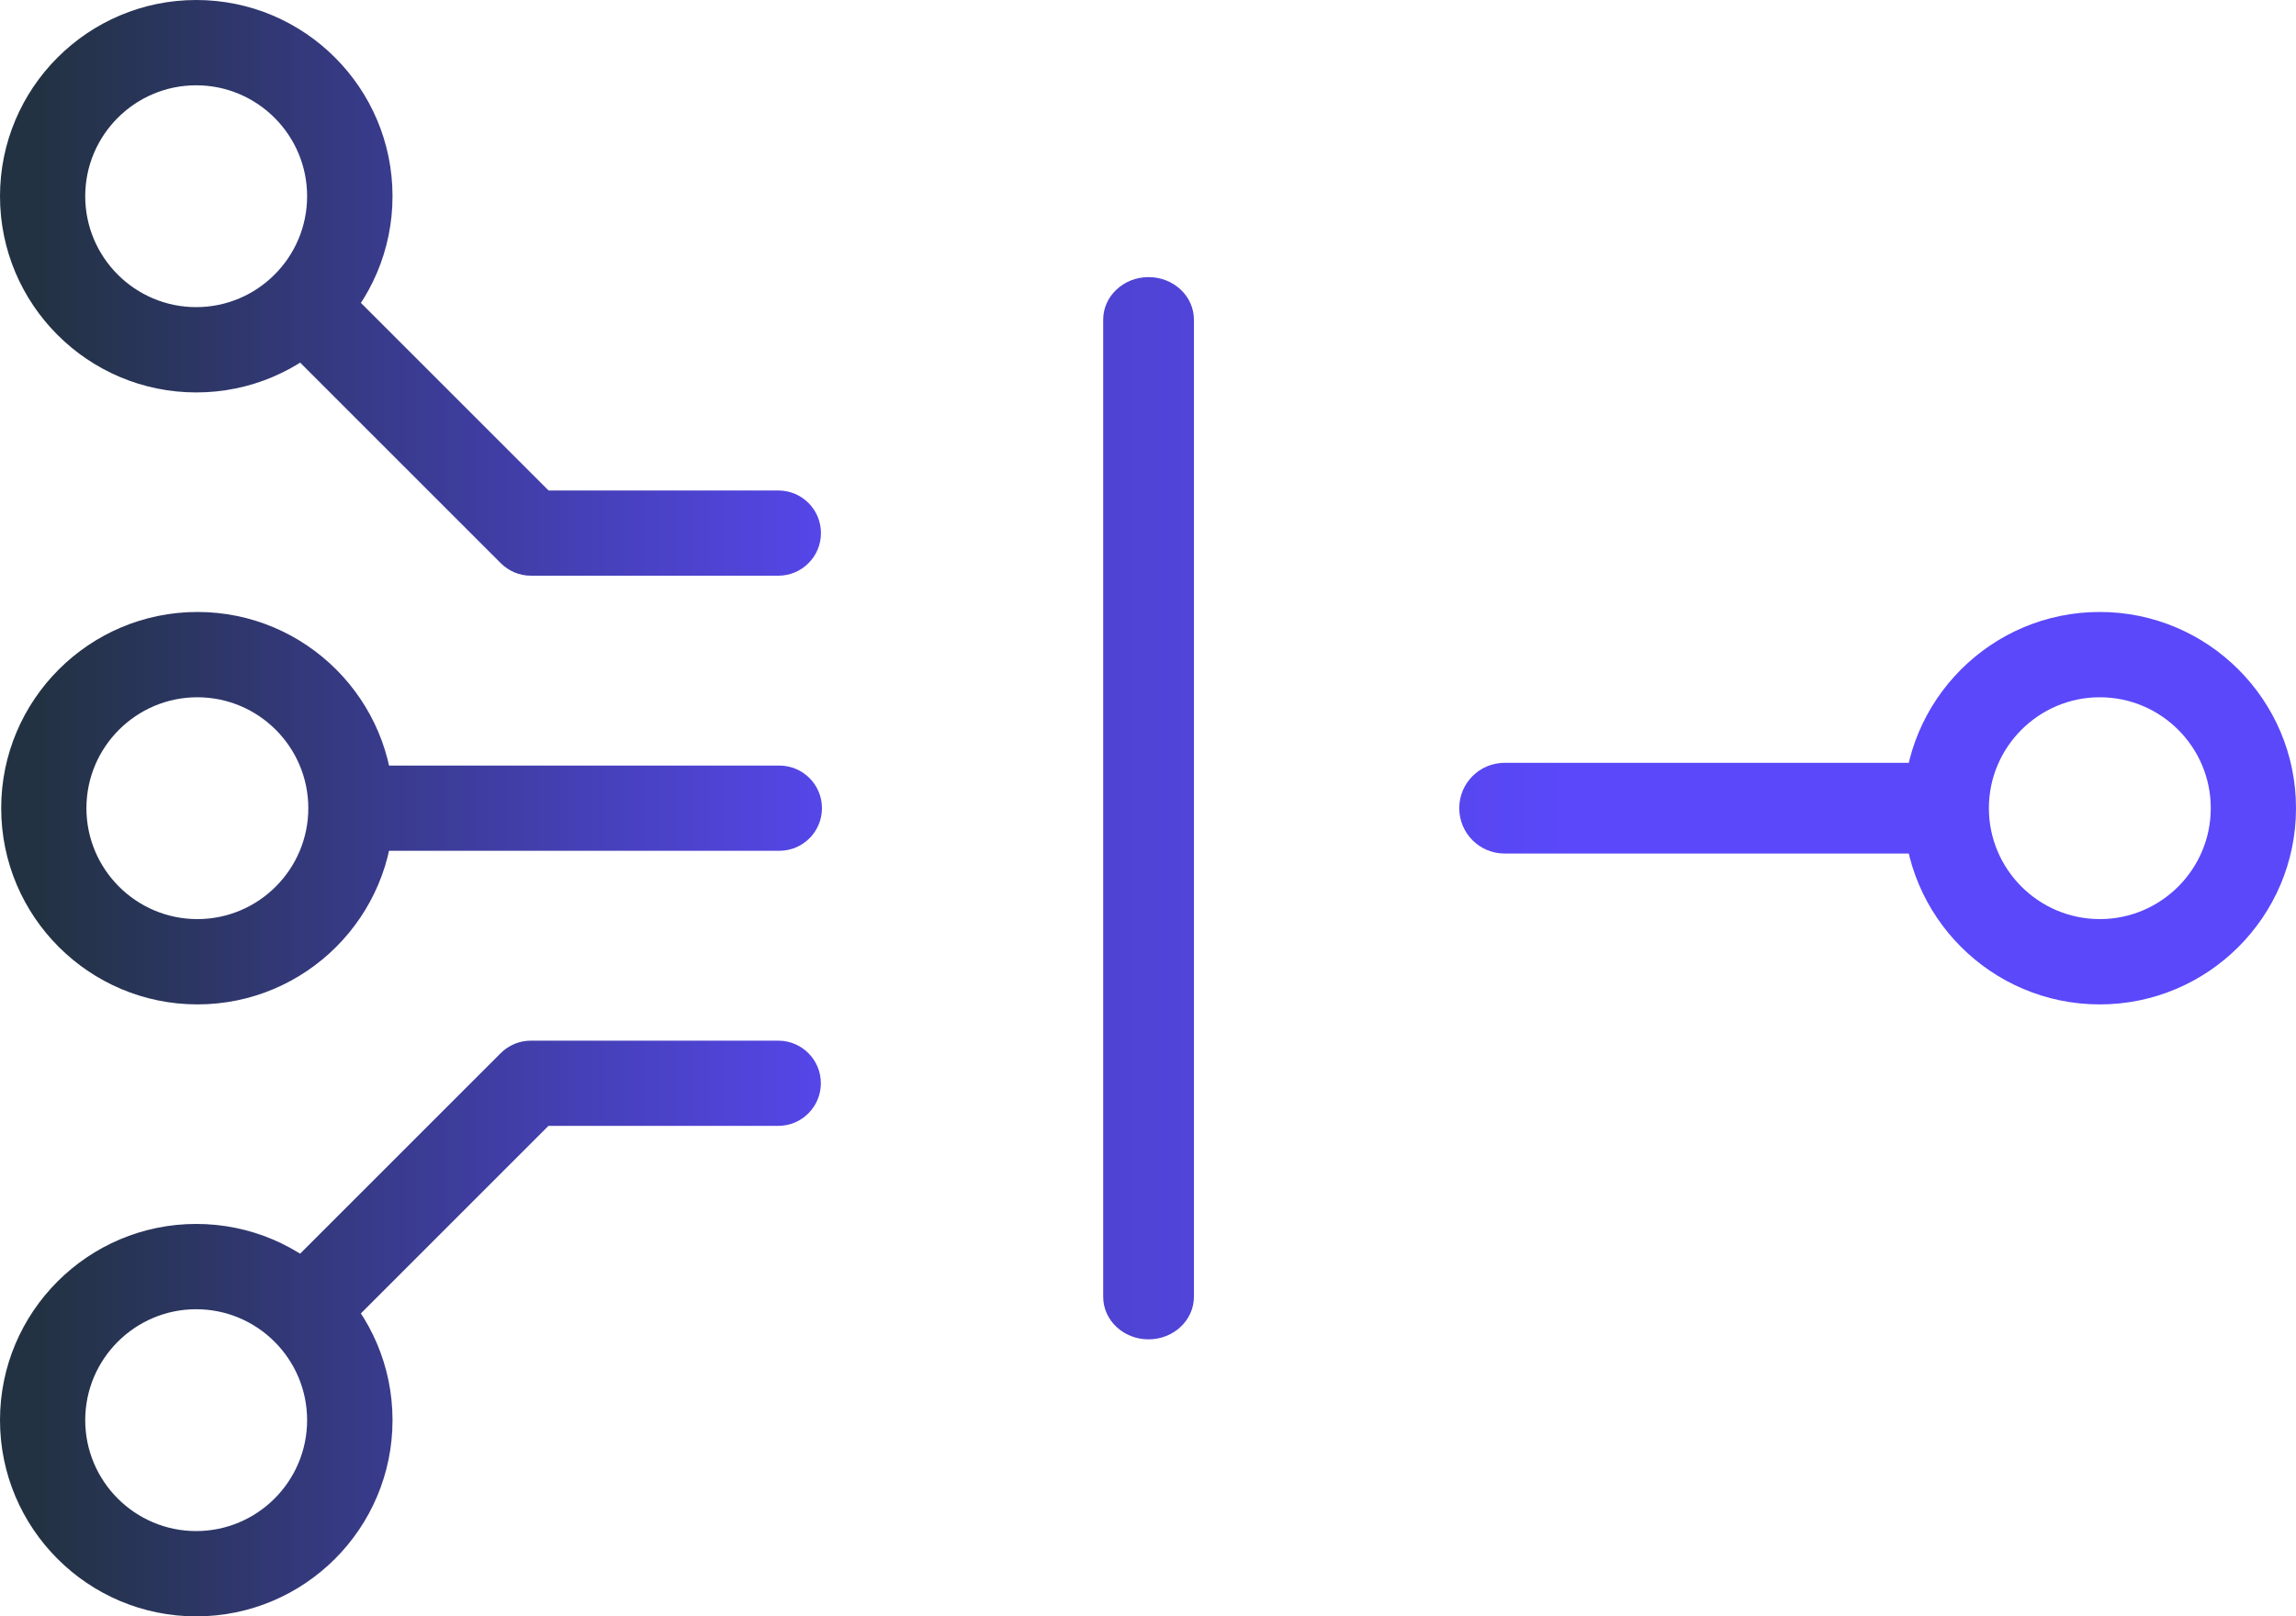
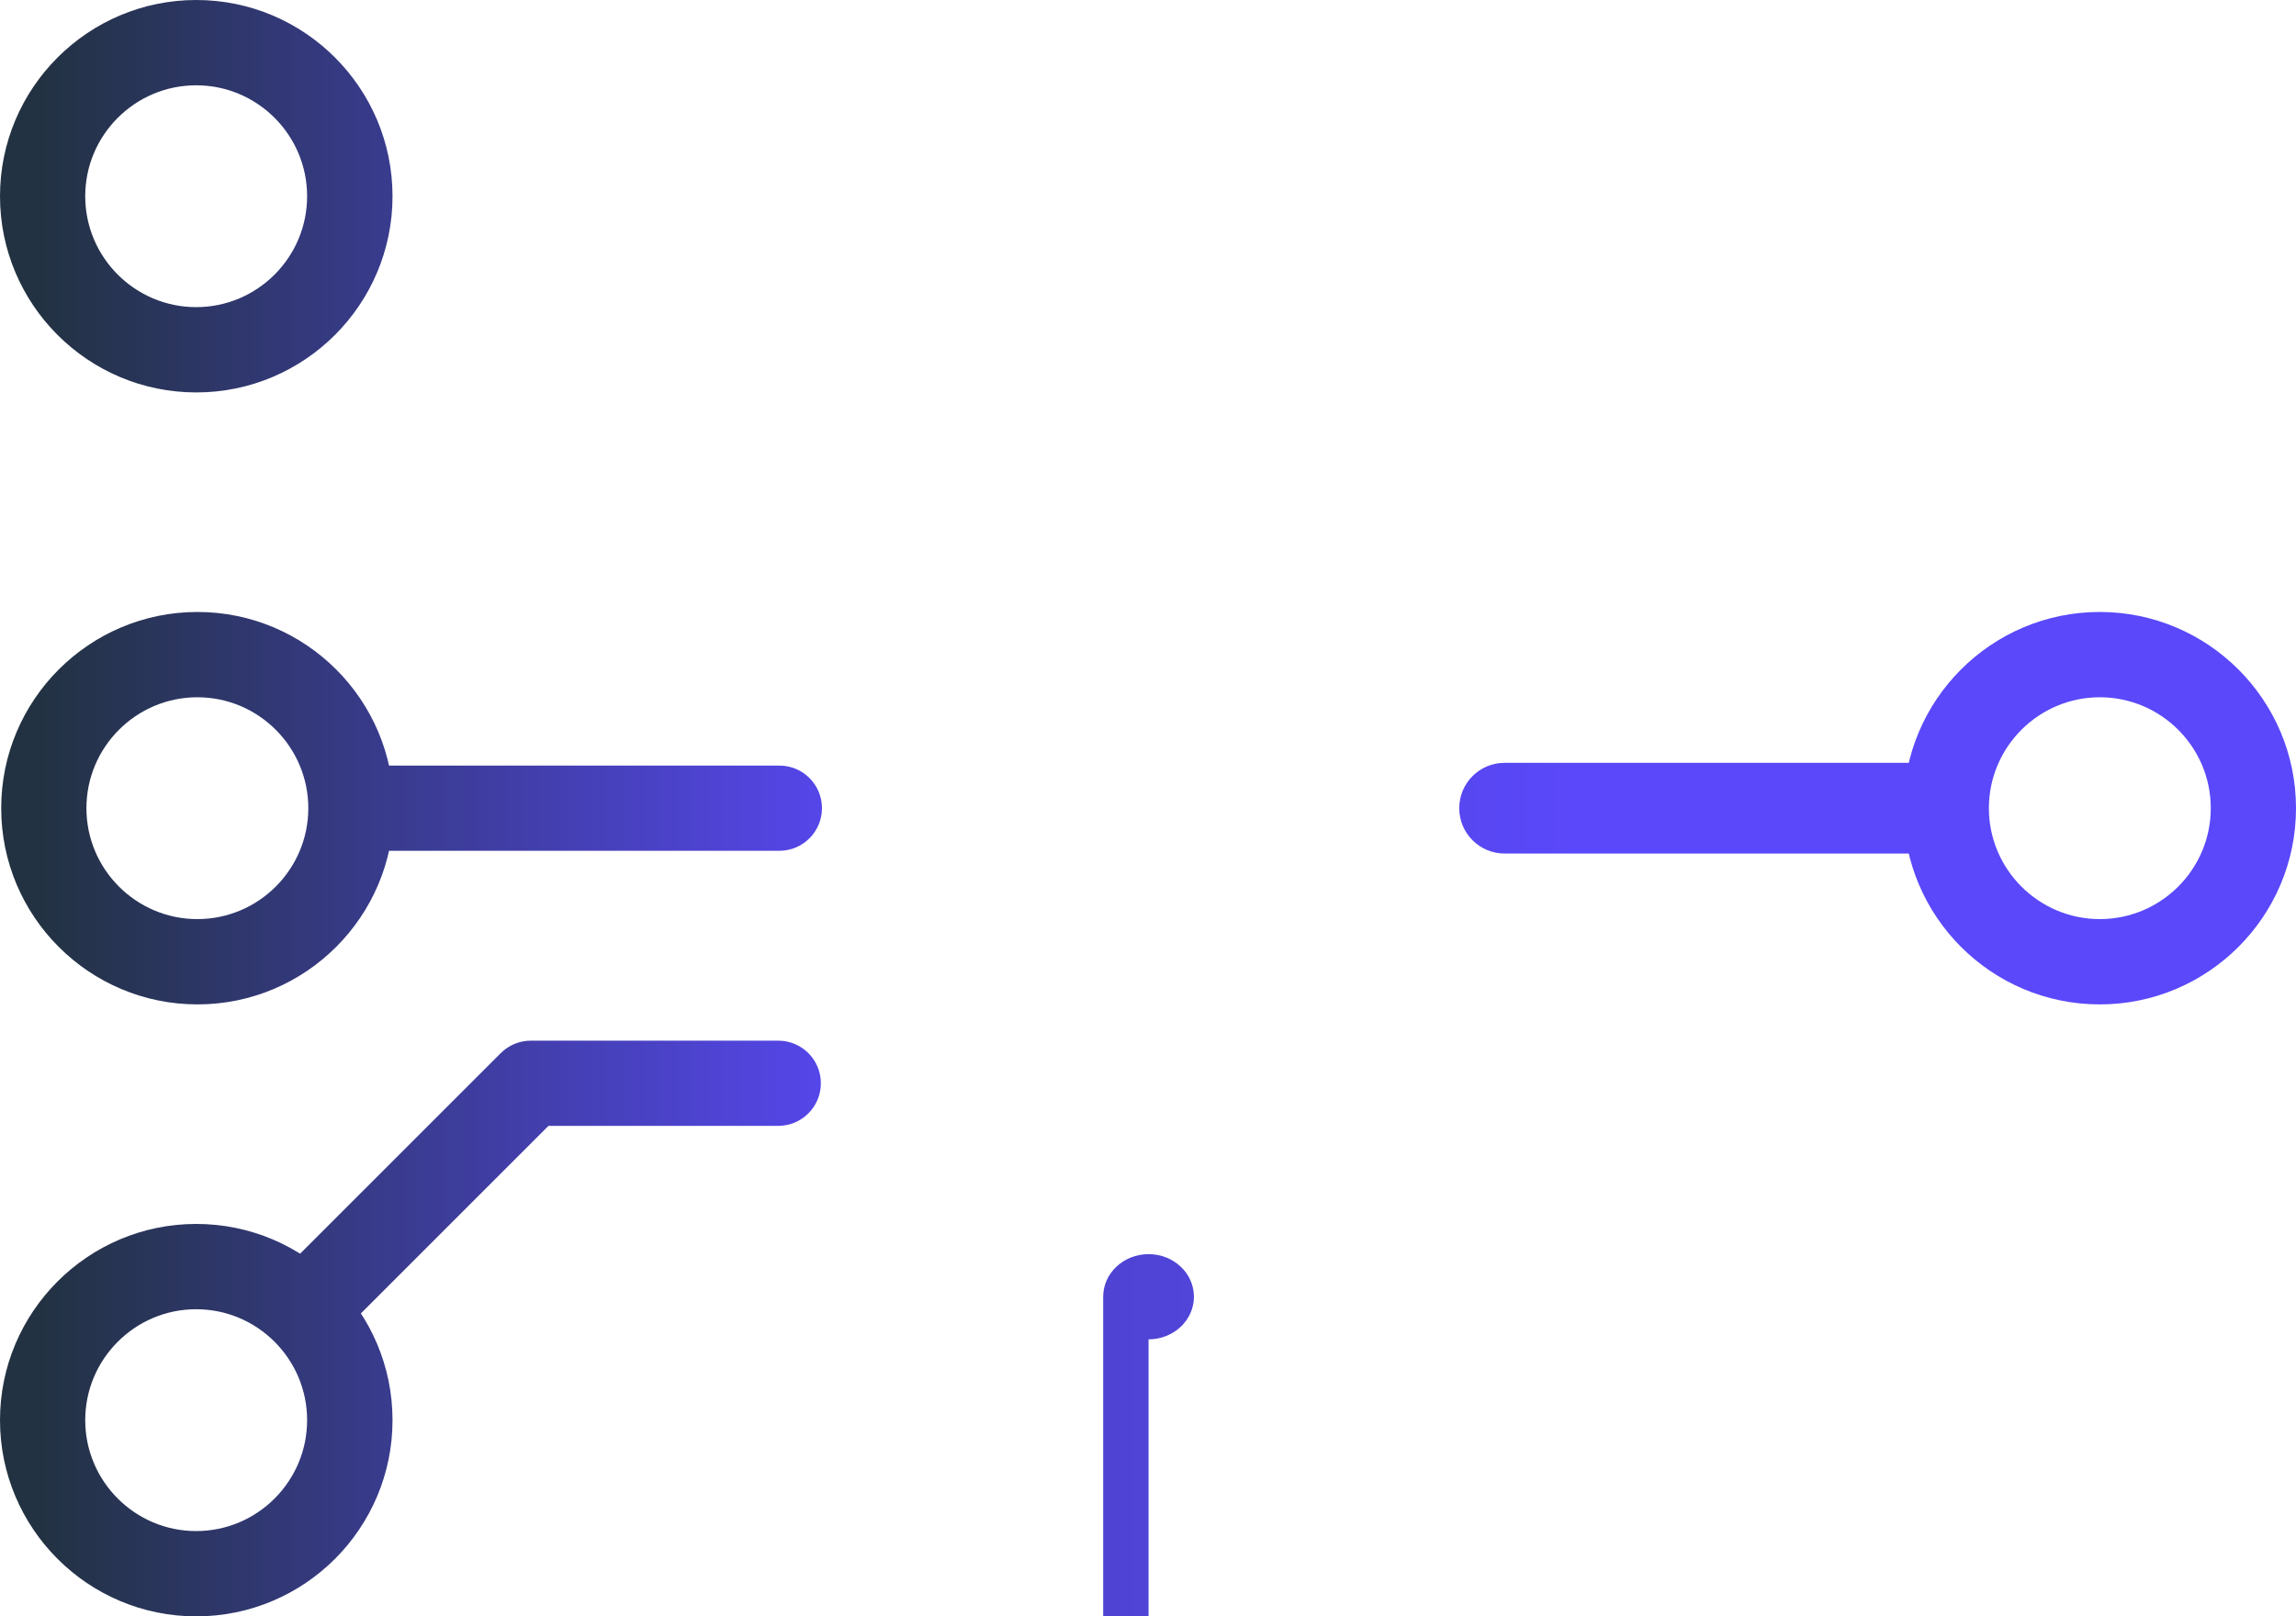
<svg xmlns="http://www.w3.org/2000/svg" xmlns:xlink="http://www.w3.org/1999/xlink" id="_ÎÓÈ_1" data-name="—ÎÓÈ_1" viewBox="25 61.98 250 176.04">
  <defs>
    <style>
      .cls-1 {
        fill: url(#linear-gradient);
      }

      .cls-1, .cls-2, .cls-3, .cls-4, .cls-5, .cls-6, .cls-7, .cls-8, .cls-9 {
        stroke-width: 0px;
      }

      .cls-2 {
        fill: url(#linear-gradient-4);
      }

      .cls-3 {
        fill: url(#linear-gradient-2);
      }

      .cls-4 {
        fill: url(#linear-gradient-3);
      }

      .cls-5 {
        fill: url(#linear-gradient-8);
      }

      .cls-6 {
        fill: url(#linear-gradient-9);
      }

      .cls-7 {
        fill: url(#linear-gradient-7);
      }

      .cls-8 {
        fill: url(#linear-gradient-5);
      }

      .cls-9 {
        fill: url(#linear-gradient-6);
      }
    </style>
    <linearGradient id="linear-gradient" x1="274.06" y1="150" x2="-37.24" y2="150" gradientUnits="userSpaceOnUse">
      <stop offset=".25" stop-color="#5a48fa" />
      <stop offset="1" stop-color="#223242" />
    </linearGradient>
    <linearGradient id="linear-gradient-2" x1="274.06" y1="150" x2="-37.24" y2="150" xlink:href="#linear-gradient" />
    <linearGradient id="linear-gradient-3" x1="154.11" y1="150" x2="29.21" y2="150" xlink:href="#linear-gradient" />
    <linearGradient id="linear-gradient-4" x1="154.11" y1="150" x2="29.21" y2="150" xlink:href="#linear-gradient" />
    <linearGradient id="linear-gradient-5" x1="154.11" y1="83.35" x2="29.21" y2="83.35" xlink:href="#linear-gradient" />
    <linearGradient id="linear-gradient-6" x1="154.11" y1="109.03" x2="29.21" y2="109.03" xlink:href="#linear-gradient" />
    <linearGradient id="linear-gradient-7" x1="154.11" y1="216.65" x2="29.21" y2="216.65" xlink:href="#linear-gradient" />
    <linearGradient id="linear-gradient-8" x1="154.11" y1="190.97" x2="29.21" y2="190.97" xlink:href="#linear-gradient" />
    <linearGradient id="linear-gradient-9" x1="274.06" y1="150" x2="-37.24" y2="150" xlink:href="#linear-gradient" />
  </defs>
  <g>
    <path class="cls-1" d="m241.23,150c0-2.73-2.21-4.94-4.94-4.94h-47.46c-2.73,0-4.94,2.21-4.94,4.94s2.21,4.94,4.94,4.94h47.46c2.73,0,4.94-2.21,4.94-4.94Z" />
    <path class="cls-3" d="m275,150c0-11.78-9.58-21.37-21.37-21.37s-21.37,9.58-21.37,21.37,9.58,21.37,21.37,21.37,21.37-9.58,21.37-21.37Zm-33.44,0c0-6.66,5.42-12.08,12.08-12.08s12.08,5.42,12.08,12.08-5.42,12.08-12.08,12.08-12.08-5.42-12.08-12.08Z" />
  </g>
  <g>
    <path class="cls-4" d="m60.63,150c0-2.57,2.08-4.64,4.64-4.64h44.59c2.57,0,4.64,2.08,4.64,4.64s-2.08,4.64-4.64,4.64h-44.59c-2.57,0-4.64-2.08-4.64-4.64Z" />
    <path class="cls-2" d="m25.13,150c0-11.78,9.58-21.37,21.37-21.37s21.37,9.58,21.37,21.37-9.58,21.37-21.37,21.37-21.37-9.58-21.37-21.37Zm33.44,0c0-6.66-5.42-12.08-12.08-12.08s-12.08,5.42-12.08,12.08,5.42,12.08,12.08,12.08,12.08-5.42,12.08-12.08Z" />
    <g>
      <path class="cls-8" d="m25,83.35c0-11.78,9.58-21.37,21.37-21.37s21.37,9.58,21.37,21.37-9.58,21.37-21.37,21.37-21.37-9.58-21.37-21.37Zm33.44,0c0-6.66-5.42-12.08-12.08-12.08s-12.08,5.42-12.08,12.08,5.42,12.08,12.08,12.08,12.08-5.42,12.08-12.08Z" />
-       <path class="cls-9" d="m56.14,98.02c0-1.19.45-2.38,1.36-3.28,1.81-1.81,4.75-1.81,6.57,0l20.66,20.66h25.02c2.57,0,4.64,2.08,4.64,4.64s-2.08,4.64-4.64,4.64h-26.94c-1.23,0-2.41-.49-3.28-1.36l-22.02-22.02c-.91-.91-1.36-2.1-1.36-3.28Z" />
    </g>
    <g>
      <path class="cls-7" d="m25,216.65c0-11.78,9.58-21.37,21.37-21.37s21.37,9.58,21.37,21.37-9.58,21.37-21.37,21.37-21.37-9.58-21.37-21.37Zm33.44,0c0-6.66-5.42-12.08-12.08-12.08s-12.08,5.42-12.08,12.08,5.42,12.08,12.08,12.08,12.08-5.42,12.08-12.08Z" />
      <path class="cls-5" d="m56.14,201.98c0-1.19.45-2.38,1.36-3.28l22.02-22.02c.87-.87,2.05-1.36,3.28-1.36h26.94c2.57,0,4.64,2.08,4.64,4.64s-2.08,4.64-4.64,4.64h-25.02l-20.66,20.66c-1.81,1.81-4.75,1.81-6.57,0-.91-.91-1.36-2.1-1.36-3.28Z" />
    </g>
  </g>
-   <path class="cls-6" d="m150.06,207.85c2.73,0,4.94-2.08,4.94-4.64v-106.41c0-2.57-2.21-4.64-4.94-4.64s-4.94,2.08-4.94,4.64v106.41c0,2.57,2.21,4.64,4.94,4.64Z" />
+   <path class="cls-6" d="m150.06,207.85c2.73,0,4.94-2.08,4.94-4.64c0-2.57-2.21-4.64-4.94-4.64s-4.94,2.08-4.94,4.64v106.41c0,2.57,2.21,4.64,4.94,4.64Z" />
</svg>